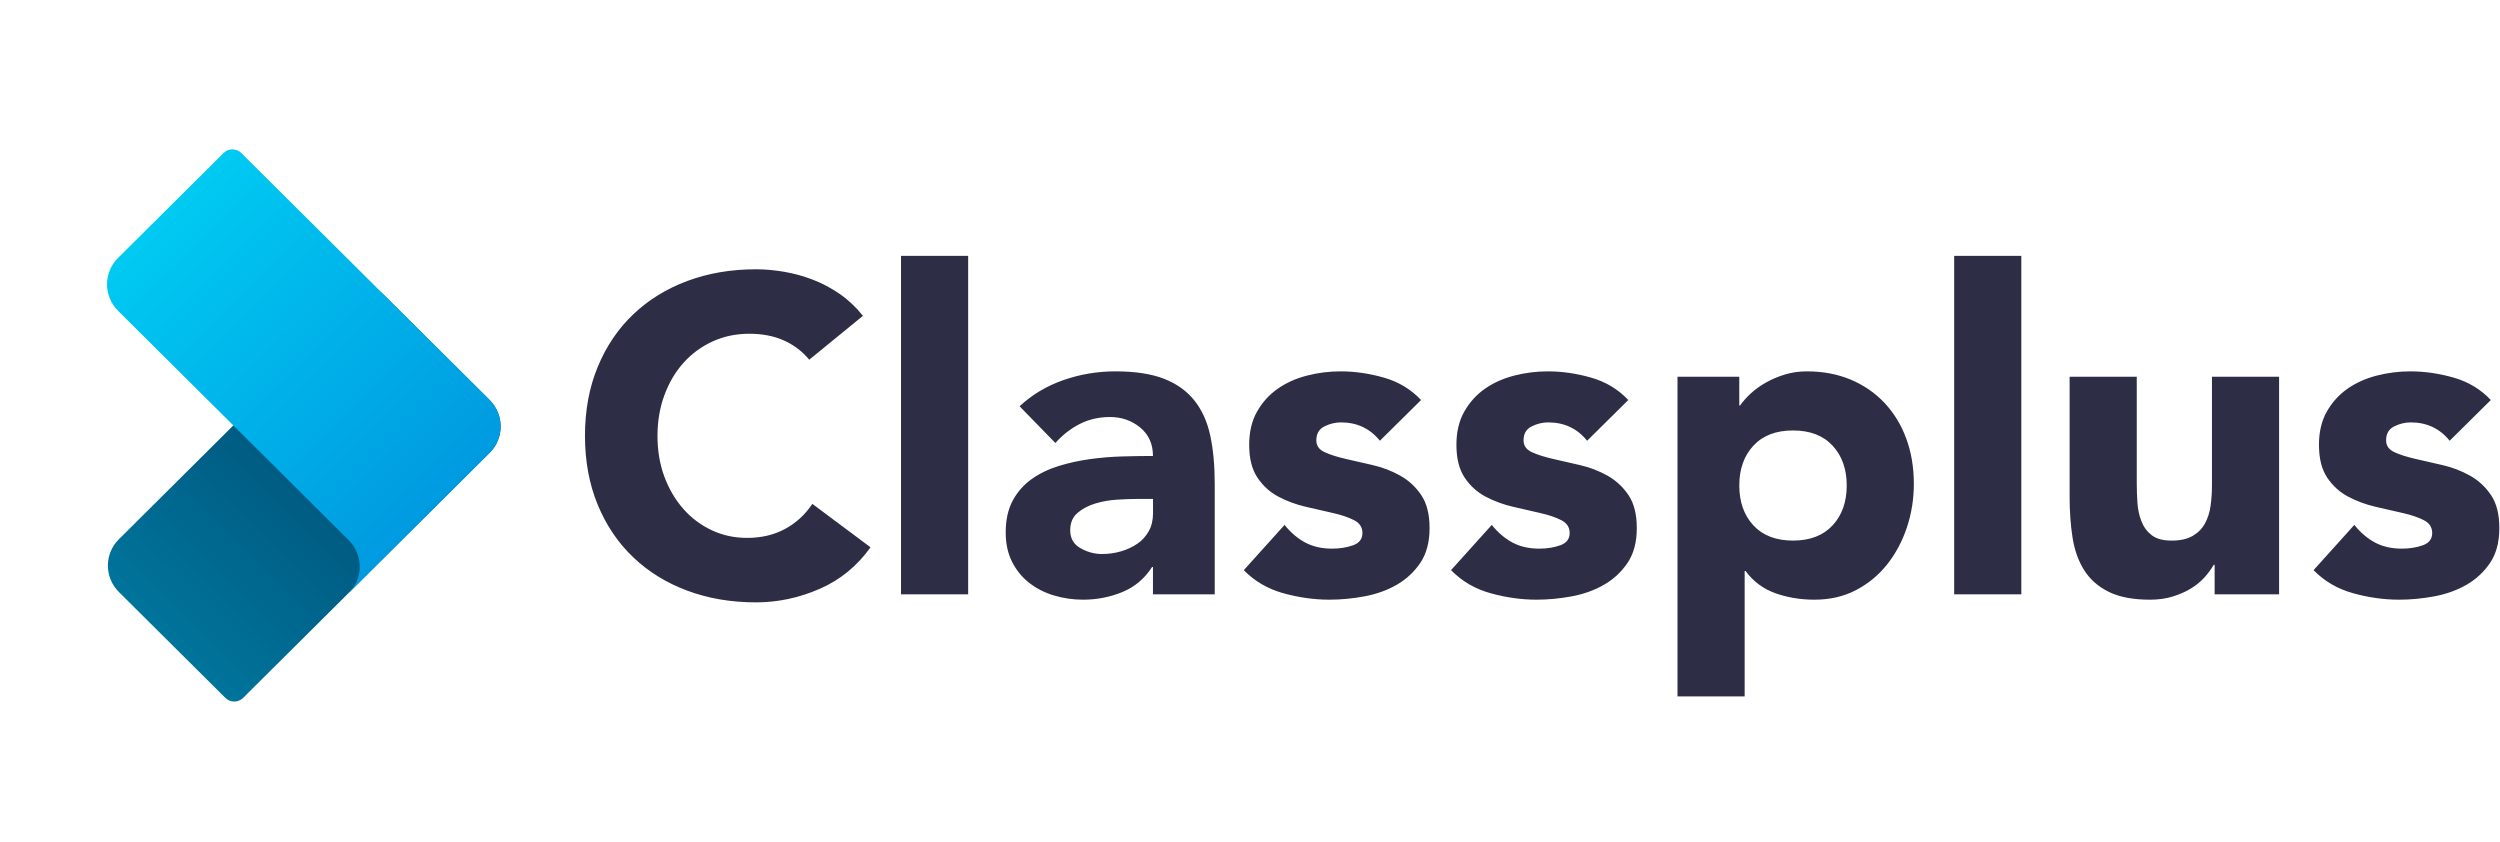
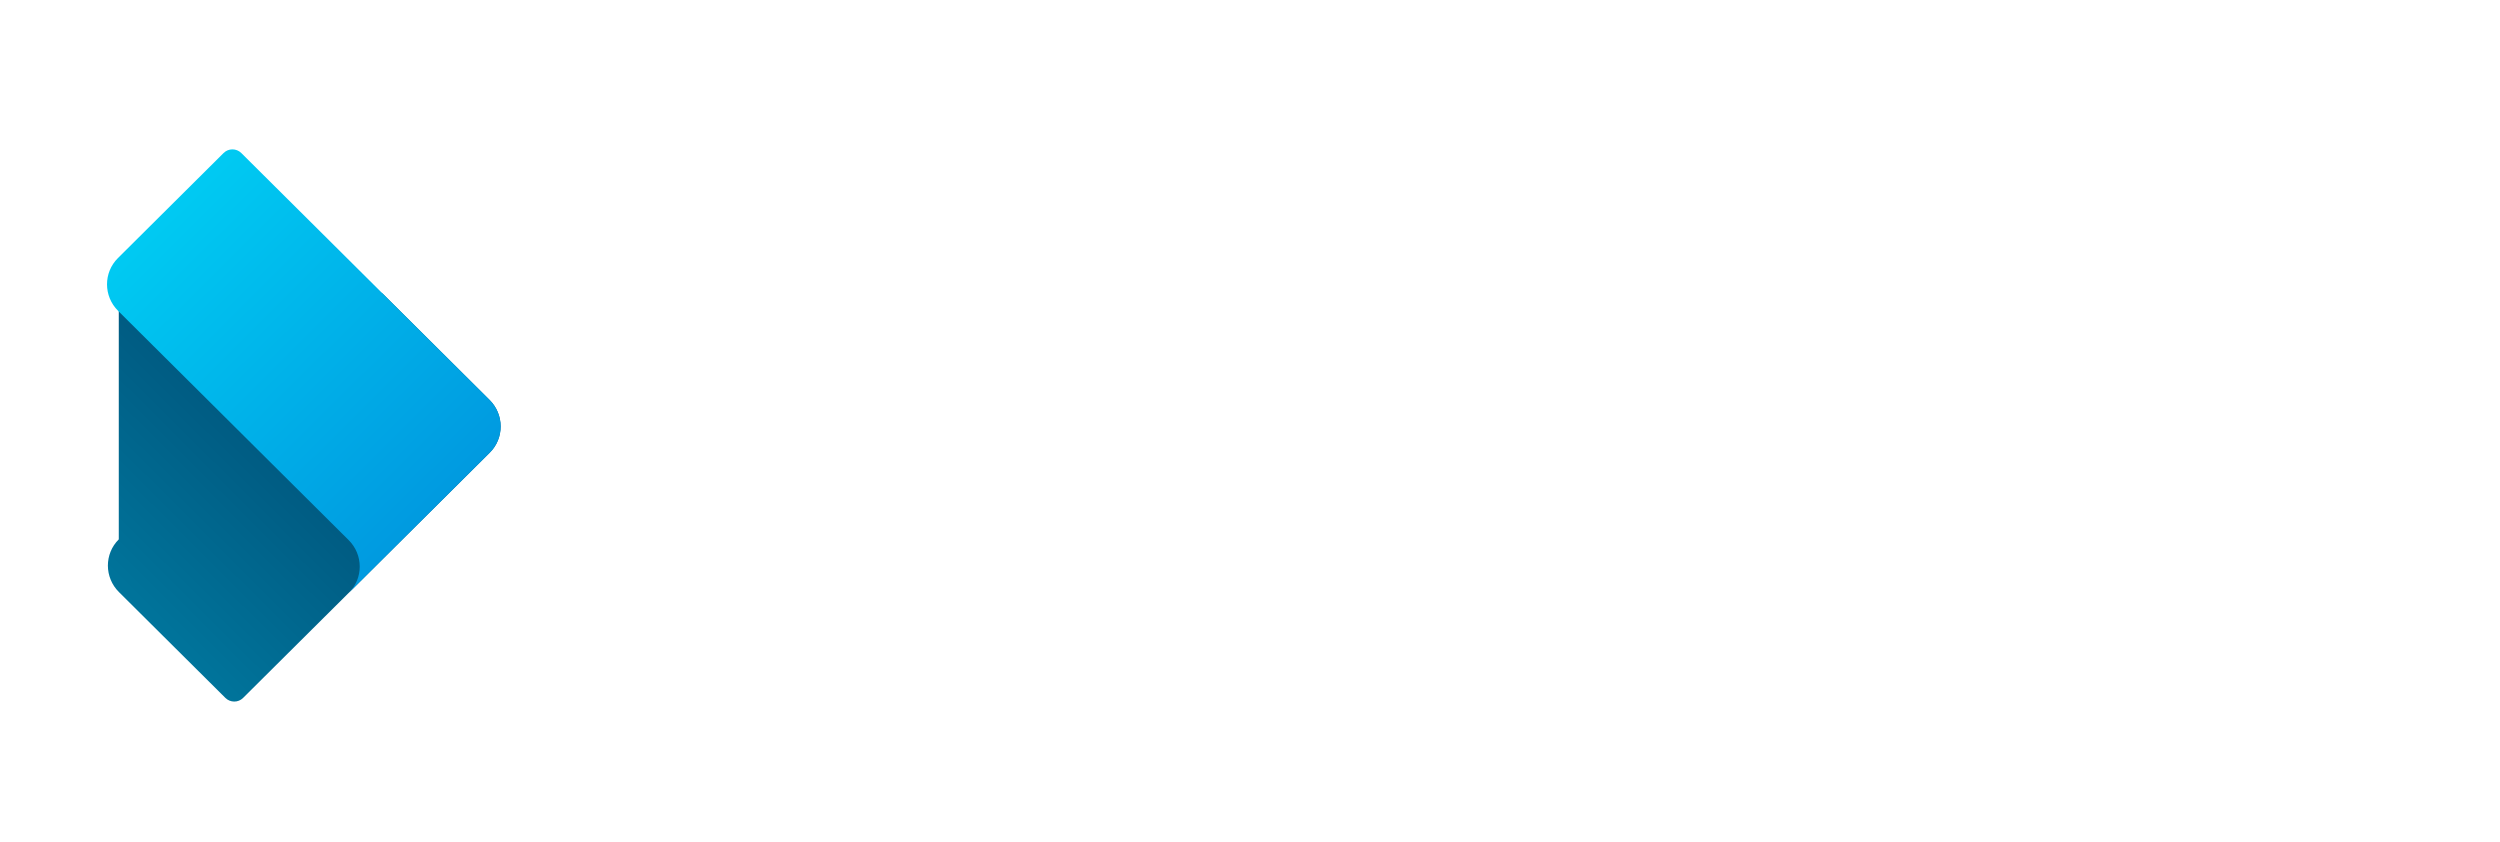
<svg xmlns="http://www.w3.org/2000/svg" width="187" height="63" viewBox="0 0 445 150" fill="none">
-   <path fill-rule="evenodd" clip-rule="evenodd" d="M143.998 64.064C142.776 62.576 141.275 61.433 139.494 60.636C137.714 59.838 135.655 59.44 133.317 59.44C130.978 59.44 128.813 59.892 126.82 60.795C124.827 61.699 123.1 62.961 121.638 64.582C120.177 66.204 119.034 68.13 118.211 70.363C117.387 72.595 116.975 75.014 116.975 77.618C116.975 80.276 117.387 82.708 118.211 84.914C119.034 87.12 120.164 89.033 121.599 90.654C123.033 92.276 124.721 93.538 126.66 94.442C128.6 95.345 130.686 95.797 132.918 95.797C135.469 95.797 137.727 95.266 139.694 94.203C141.66 93.139 143.281 91.651 144.556 89.737L154.919 97.471C152.528 100.82 149.499 103.292 145.832 104.886C142.165 106.481 138.392 107.278 134.512 107.278C130.101 107.278 126.036 106.587 122.316 105.205C118.596 103.823 115.381 101.843 112.671 99.265C109.96 96.687 107.848 93.565 106.333 89.897C104.819 86.229 104.061 82.136 104.061 77.618C104.061 73.1 104.819 69.007 106.333 65.34C107.848 61.672 109.96 58.549 112.671 55.971C115.381 53.393 118.596 51.413 122.316 50.031C126.036 48.649 130.101 47.958 134.512 47.958C136.107 47.958 137.767 48.105 139.494 48.397C141.222 48.689 142.922 49.154 144.596 49.792C146.27 50.43 147.878 51.281 149.419 52.344C150.96 53.407 152.342 54.709 153.564 56.25L143.998 64.064ZM160.348 45.568H172.305V105.845H160.348V45.568ZM205.219 100.98H205.059C203.731 103.053 201.964 104.541 199.758 105.445C197.553 106.348 195.228 106.8 192.783 106.8C190.976 106.8 189.236 106.547 187.562 106.042C185.888 105.538 184.413 104.78 183.138 103.77C181.862 102.76 180.853 101.511 180.109 100.023C179.365 98.534 178.993 96.807 178.993 94.84C178.993 92.608 179.404 90.721 180.228 89.179C181.052 87.638 182.168 86.362 183.576 85.352C184.984 84.342 186.592 83.558 188.399 83C190.206 82.442 192.079 82.03 194.019 81.764C195.958 81.499 197.898 81.339 199.838 81.286C201.778 81.233 203.571 81.206 205.219 81.206C205.219 79.08 204.461 77.392 202.947 76.143C201.432 74.894 199.639 74.27 197.566 74.27C195.6 74.27 193.806 74.682 192.185 75.505C190.564 76.329 189.116 77.459 187.841 78.894L181.464 72.356C183.696 70.283 186.3 68.728 189.276 67.692C192.252 66.655 195.334 66.137 198.523 66.137C202.03 66.137 204.913 66.576 207.172 67.453C209.43 68.33 211.237 69.619 212.592 71.32C213.947 73.02 214.891 75.107 215.422 77.579C215.953 80.05 216.219 82.907 216.219 86.15V105.843H205.219V100.98ZM202.278 88.862C201.375 88.862 200.246 88.902 198.89 88.981C197.535 89.061 196.233 89.287 194.984 89.659C193.736 90.031 192.673 90.589 191.796 91.333C190.919 92.078 190.481 93.114 190.481 94.443C190.481 95.878 191.092 96.941 192.314 97.632C193.536 98.323 194.812 98.669 196.14 98.669C197.309 98.669 198.439 98.509 199.528 98.19C200.618 97.871 201.587 97.419 202.438 96.835C203.288 96.25 203.966 95.506 204.47 94.602C204.975 93.699 205.228 92.636 205.228 91.413V88.862H202.278ZM245.632 78.495C243.878 76.316 241.566 75.226 238.697 75.226C237.687 75.226 236.704 75.466 235.747 75.944C234.791 76.422 234.312 77.246 234.312 78.416C234.312 79.373 234.804 80.077 235.787 80.528C236.77 80.98 238.019 81.379 239.534 81.725C241.048 82.07 242.669 82.442 244.396 82.841C246.123 83.239 247.744 83.864 249.259 84.714C250.773 85.565 252.022 86.721 253.005 88.183C253.989 89.644 254.48 91.598 254.48 94.043C254.48 96.541 253.935 98.601 252.846 100.222C251.757 101.843 250.362 103.146 248.661 104.129C246.96 105.112 245.047 105.803 242.921 106.202C240.796 106.601 238.697 106.8 236.624 106.8C233.914 106.8 231.177 106.415 228.413 105.644C225.65 104.873 223.312 103.504 221.399 101.538L228.653 93.485C229.769 94.867 231.004 95.917 232.359 96.634C233.714 97.352 235.295 97.711 237.102 97.711C238.484 97.711 239.733 97.511 240.849 97.113C241.965 96.714 242.523 95.983 242.523 94.92C242.523 93.91 242.031 93.153 241.048 92.648C240.065 92.143 238.816 91.718 237.302 91.372C235.787 91.026 234.166 90.654 232.439 90.256C230.712 89.857 229.091 89.259 227.576 88.462C226.062 87.665 224.813 86.535 223.83 85.073C222.847 83.612 222.355 81.658 222.355 79.213C222.355 76.927 222.82 74.961 223.75 73.313C224.68 71.665 225.902 70.31 227.417 69.247C228.932 68.183 230.672 67.4 232.638 66.894C234.605 66.39 236.597 66.137 238.617 66.137C241.168 66.137 243.745 66.509 246.349 67.253C248.953 67.998 251.159 69.326 252.966 71.24L245.632 78.495ZM282.539 78.495C280.785 76.316 278.473 75.226 275.603 75.226C274.594 75.226 273.611 75.466 272.654 75.944C271.697 76.422 271.219 77.246 271.219 78.416C271.219 79.373 271.711 80.077 272.694 80.528C273.677 80.98 274.926 81.379 276.44 81.725C277.955 82.07 279.576 82.442 281.303 82.841C283.03 83.239 284.651 83.864 286.166 84.714C287.68 85.565 288.929 86.721 289.912 88.183C290.895 89.644 291.387 91.598 291.387 94.043C291.387 96.541 290.842 98.601 289.753 100.222C288.663 101.843 287.268 103.146 285.568 104.129C283.867 105.112 281.954 105.803 279.828 106.202C277.703 106.601 275.603 106.8 273.531 106.8C270.82 106.8 268.084 106.415 265.32 105.644C262.557 104.873 260.218 103.504 258.305 101.538L265.559 93.485C266.675 94.867 267.911 95.917 269.266 96.634C270.621 97.352 272.202 97.711 274.009 97.711C275.391 97.711 276.64 97.511 277.756 97.113C278.872 96.714 279.43 95.983 279.43 94.92C279.43 93.91 278.938 93.153 277.955 92.648C276.972 92.143 275.723 91.718 274.208 91.372C272.694 91.026 271.073 90.654 269.346 90.256C267.619 89.857 265.998 89.259 264.483 88.462C262.969 87.665 261.72 86.535 260.737 85.073C259.753 83.612 259.262 81.658 259.262 79.213C259.262 76.927 259.727 74.961 260.657 73.313C261.587 71.665 262.809 70.31 264.324 69.247C265.838 68.183 267.579 67.4 269.545 66.894C271.511 66.39 273.504 66.137 275.524 66.137C278.075 66.137 280.652 66.509 283.256 67.253C285.86 67.998 288.065 69.326 289.872 71.24L282.539 78.495ZM298.638 67.094H309.639V72.197H309.798C310.276 71.506 310.901 70.801 311.671 70.084C312.442 69.366 313.345 68.715 314.382 68.13C315.418 67.546 316.547 67.067 317.769 66.695C318.992 66.323 320.294 66.137 321.675 66.137C324.545 66.137 327.149 66.629 329.488 67.612C331.826 68.596 333.832 69.978 335.506 71.758C337.18 73.539 338.469 75.652 339.372 78.097C340.276 80.542 340.727 83.226 340.727 86.15C340.727 88.861 340.315 91.452 339.492 93.923C338.668 96.395 337.499 98.588 335.984 100.501C334.47 102.415 332.623 103.943 330.444 105.086C328.265 106.229 325.794 106.8 323.031 106.8C320.533 106.8 318.208 106.415 316.056 105.644C313.903 104.873 312.136 103.558 310.755 101.697H310.595V124.022H298.638V67.094ZM309.64 86.469C309.64 89.392 310.477 91.758 312.151 93.565C313.825 95.372 316.177 96.276 319.206 96.276C322.235 96.276 324.587 95.372 326.261 93.565C327.935 91.758 328.772 89.392 328.772 86.469C328.772 83.546 327.935 81.18 326.261 79.373C324.587 77.566 322.235 76.662 319.206 76.662C316.177 76.662 313.825 77.566 312.151 79.373C310.477 81.18 309.64 83.546 309.64 86.469ZM347.911 45.568H359.868V105.845H347.911V45.568ZM405.776 105.846H394.297V100.584H394.138C393.713 101.328 393.168 102.072 392.504 102.816C391.839 103.56 391.029 104.225 390.072 104.809C389.116 105.394 388.026 105.873 386.804 106.245C385.582 106.617 384.253 106.803 382.818 106.803C379.789 106.803 377.331 106.338 375.445 105.407C373.558 104.477 372.097 103.188 371.06 101.54C370.024 99.893 369.333 97.953 368.988 95.72C368.642 93.488 368.47 91.069 368.47 88.465V67.097H380.427V86.073C380.427 87.189 380.467 88.345 380.546 89.541C380.626 90.737 380.865 91.84 381.264 92.85C381.662 93.86 382.273 94.684 383.097 95.321C383.921 95.959 385.103 96.278 386.645 96.278C388.186 96.278 389.435 95.999 390.391 95.441C391.348 94.883 392.078 94.139 392.583 93.209C393.088 92.278 393.42 91.229 393.58 90.059C393.739 88.89 393.819 87.667 393.819 86.391V67.097H405.776V105.846ZM436.153 78.495C434.399 76.316 432.087 75.226 429.217 75.226C428.208 75.226 427.225 75.466 426.268 75.944C425.311 76.422 424.833 77.246 424.833 78.416C424.833 79.373 425.325 80.077 426.308 80.528C427.291 80.98 428.54 81.379 430.054 81.725C431.569 82.07 433.19 82.442 434.917 82.841C436.644 83.239 438.265 83.864 439.78 84.714C441.294 85.565 442.543 86.721 443.526 88.183C444.509 89.644 445.001 91.598 445.001 94.043C445.001 96.541 444.456 98.601 443.367 100.222C442.277 101.843 440.882 103.146 439.182 104.129C437.481 105.112 435.568 105.803 433.442 106.202C431.317 106.601 429.217 106.8 427.145 106.8C424.435 106.8 421.698 106.415 418.934 105.644C416.171 104.873 413.833 103.504 411.919 101.538L419.173 93.485C420.289 94.867 421.525 95.917 422.88 96.634C424.235 97.352 425.816 97.711 427.623 97.711C429.005 97.711 430.254 97.511 431.37 97.113C432.486 96.714 433.044 95.983 433.044 94.92C433.044 93.91 432.552 93.153 431.569 92.648C430.586 92.143 429.337 91.718 427.822 91.372C426.308 91.026 424.687 90.654 422.96 90.256C421.233 89.857 419.612 89.259 418.097 88.462C416.583 87.665 415.334 86.535 414.351 85.073C413.368 83.612 412.876 81.658 412.876 79.213C412.876 76.927 413.341 74.961 414.271 73.313C415.201 71.665 416.423 70.31 417.938 69.247C419.452 68.183 421.193 67.4 423.159 66.894C425.125 66.39 427.118 66.137 429.138 66.137C431.689 66.137 434.266 66.509 436.87 67.253C439.474 67.998 441.679 69.326 443.486 71.24L436.153 78.495Z" fill="#2D2D45" />
-   <path fill-rule="evenodd" clip-rule="evenodd" d="M21.035 96.055L64.966 52.373V52.373C65.832 51.512 67.242 51.516 68.114 52.384L87.066 71.229V71.229C89.683 73.831 89.697 78.036 87.097 80.62L43.167 124.303V124.303C42.3 125.164 40.891 125.16 40.019 124.292L21.066 105.447V105.447C18.45 102.845 18.436 98.64 21.035 96.055Z" fill="url(#paint0_linear)" />
+   <path fill-rule="evenodd" clip-rule="evenodd" d="M21.035 96.055V52.373C65.832 51.512 67.242 51.516 68.114 52.384L87.066 71.229V71.229C89.683 73.831 89.697 78.036 87.097 80.62L43.167 124.303V124.303C42.3 125.164 40.891 125.16 40.019 124.292L21.066 105.447V105.447C18.45 102.845 18.436 98.64 21.035 96.055Z" fill="url(#paint0_linear)" />
  <path fill-rule="evenodd" clip-rule="evenodd" d="M60.396 94.619L20.912 55.358V55.358C18.296 52.756 18.282 48.551 20.881 45.966L39.708 27.245C40.575 26.384 41.984 26.388 42.857 27.256L87.079 71.228C89.696 73.83 89.71 78.035 87.11 80.62L68.283 99.341L62.007 105.581C64.607 102.996 64.593 98.791 61.976 96.189V96.189L60.396 94.619Z" fill="url(#paint1_linear)" />
  <defs>
    <linearGradient id="paint0_linear" x1="38.307" y1="122.591" x2="75.228" y2="85.46" gradientUnits="userSpaceOnUse">
      <stop stop-color="#00749B" />
      <stop offset="1" stop-color="#005077" />
    </linearGradient>
    <linearGradient id="paint1_linear" x1="11.467" y1="55.327" x2="61.721" y2="105.866" gradientUnits="userSpaceOnUse">
      <stop stop-color="#00CAF2" />
      <stop offset="1" stop-color="#009AE0" />
    </linearGradient>
  </defs>
</svg>